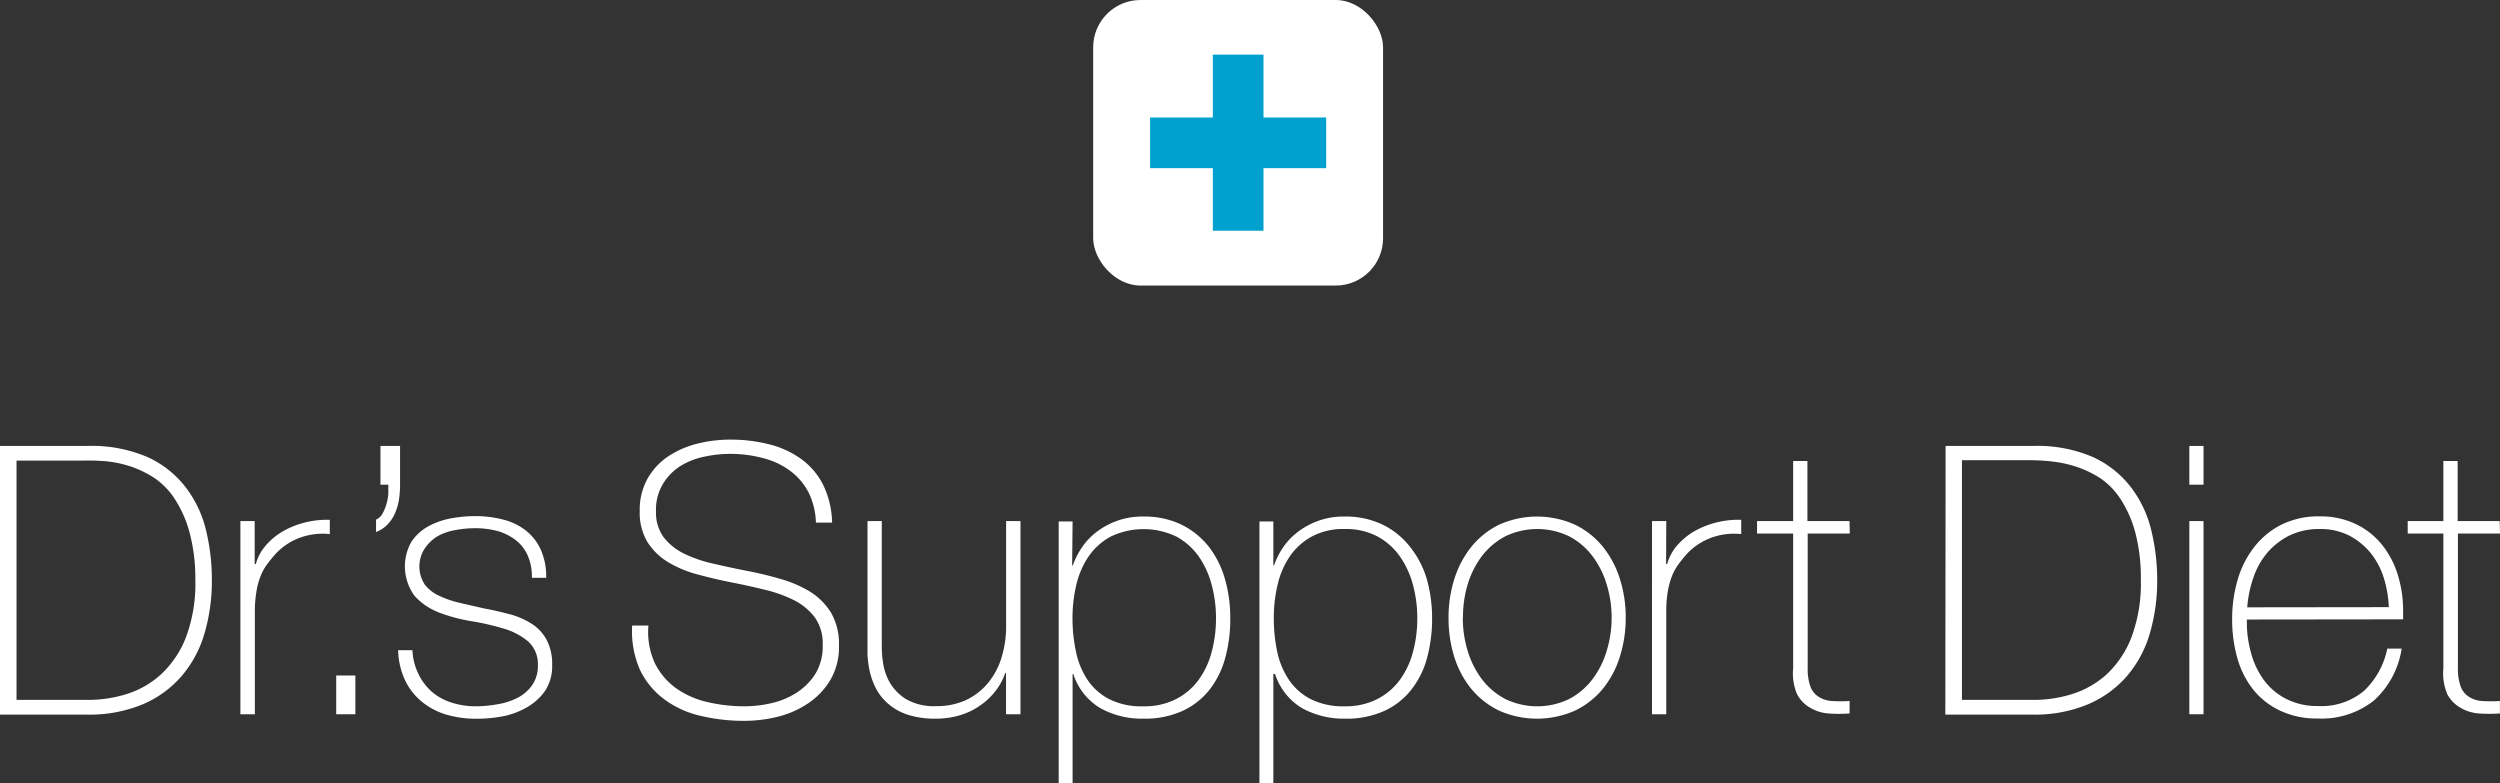
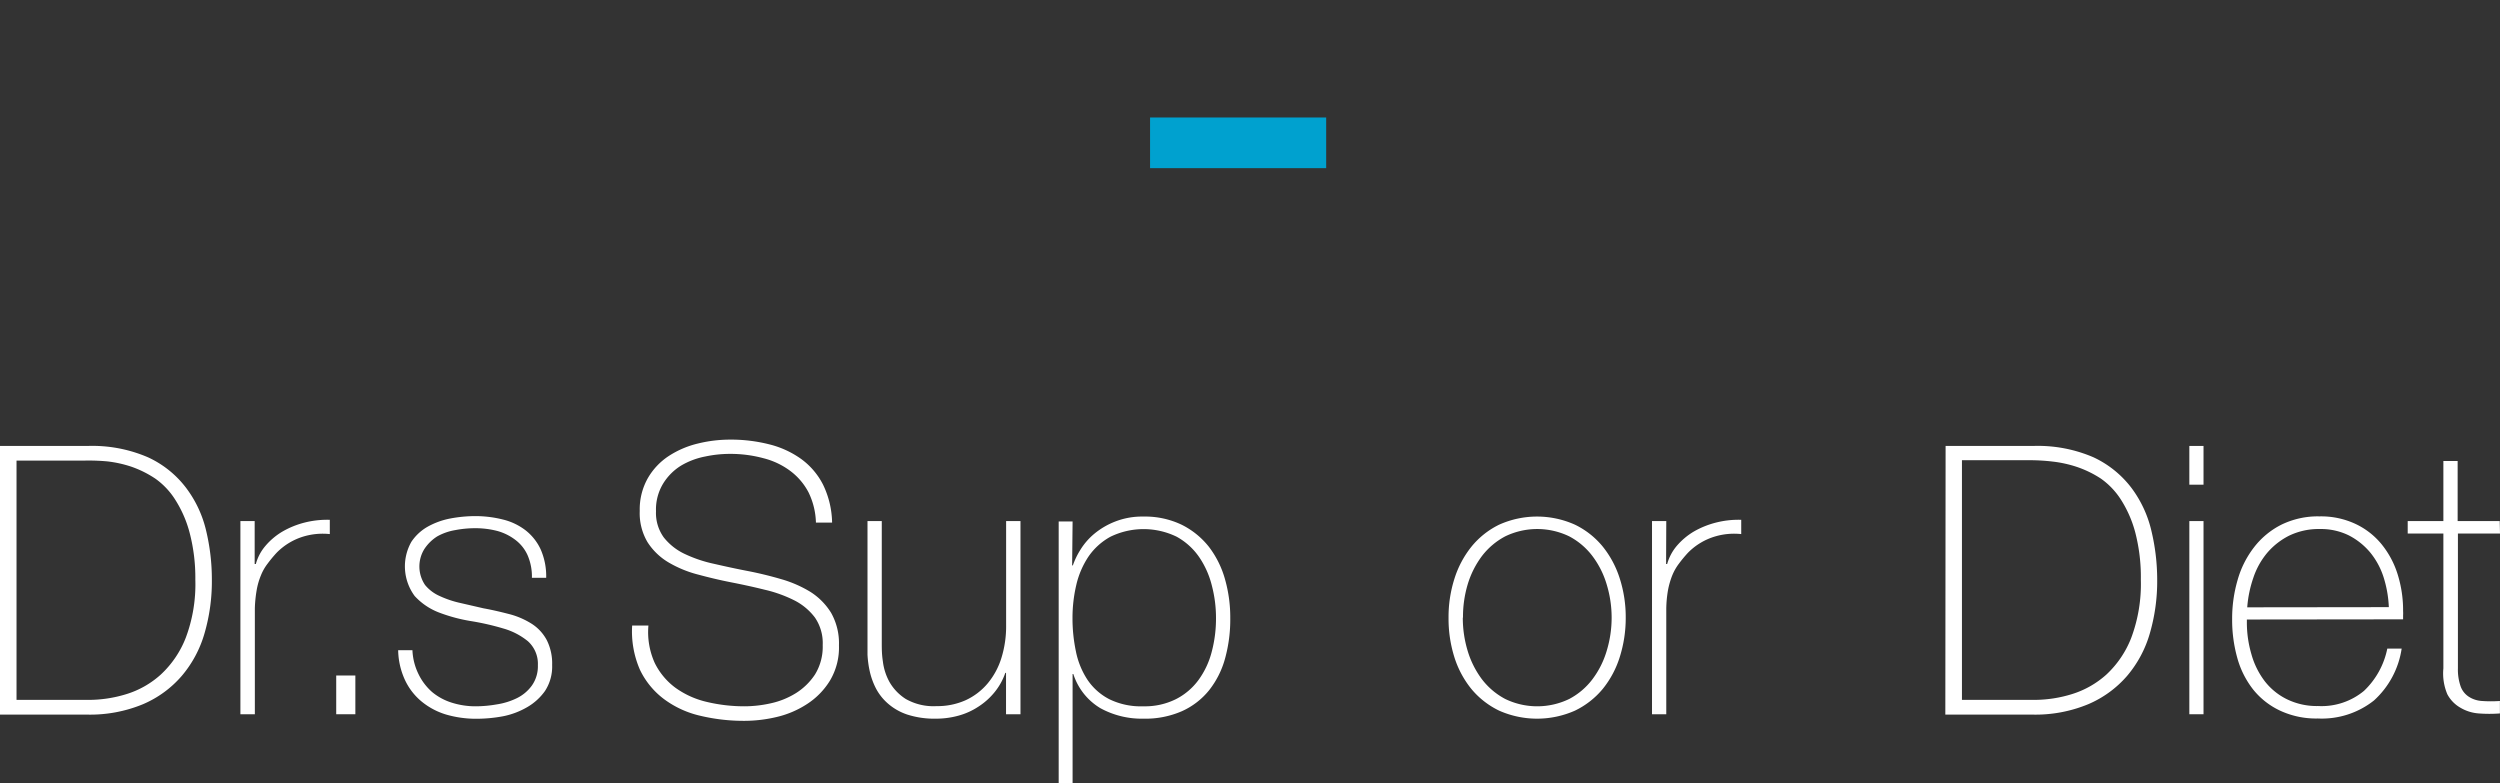
<svg xmlns="http://www.w3.org/2000/svg" id="レイヤー_1" data-name="レイヤー 1" viewBox="0 0 276.83 86.74">
  <rect x="0" y="0" width="276.83" height="86.74" fill="#333333" stroke="none" />
  <defs>
    <style>.cls-1{fill:#fff;}.cls-2{fill:#00a1cf;}</style>
  </defs>
  <path class="cls-1" d="M0,49.38H9.73a15.55,15.55,0,0,1,6.64,1.25A11.11,11.11,0,0,1,20.59,54a12.63,12.63,0,0,1,2.23,4.74,23.29,23.29,0,0,1,.64,5.49,20.6,20.6,0,0,1-.81,5.89,12.69,12.69,0,0,1-2.52,4.72,11.75,11.75,0,0,1-4.3,3.14,15.32,15.32,0,0,1-6.18,1.15H0ZM9.82,77.5A14.2,14.2,0,0,0,14,76.86a10.11,10.11,0,0,0,3.8-2.16,11,11,0,0,0,2.77-4.08,16.85,16.85,0,0,0,1.06-6.43A19.72,19.72,0,0,0,21,59a12.88,12.88,0,0,0-1.58-3.64A8.23,8.23,0,0,0,17.2,53a11.67,11.67,0,0,0-2.62-1.31,13.1,13.1,0,0,0-2.7-.6A22.53,22.53,0,0,0,9.44,51H1.83V77.5Z" />
  <path class="cls-1" d="M28.2,62.45h.13a5.16,5.16,0,0,1,1.06-2,7.4,7.4,0,0,1,1.87-1.58,9.58,9.58,0,0,1,2.45-1,10.1,10.1,0,0,1,2.81-.31v1.58a7.45,7.45,0,0,0-2.85.25,7,7,0,0,0-3.05,1.83,14.6,14.6,0,0,0-1,1.21,5.4,5.4,0,0,0-.73,1.29,7.53,7.53,0,0,0-.46,1.58,14.12,14.12,0,0,0-.21,2.08V79.09H26.62V57.7H28.2Z" />
  <path class="cls-1" d="M37.23,74.8h2.12v4.29H37.23Z" />
-   <path class="cls-1" d="M44.3,53.67a11.21,11.21,0,0,1-.12,1.64,6.22,6.22,0,0,1-.44,1.52,4.26,4.26,0,0,1-.83,1.25,3.46,3.46,0,0,1-1.27.83V57.54a1.62,1.62,0,0,0,.73-.69A5.45,5.45,0,0,0,43,54.67c0-.39,0-.72,0-1h-.87V49.38H44.3Z" />
  <path class="cls-1" d="M45.67,72a6.59,6.59,0,0,0,.67,2.64,6.26,6.26,0,0,0,1.52,2A6.4,6.4,0,0,0,50,77.8a8.7,8.7,0,0,0,2.71.41A13.68,13.68,0,0,0,55,78a7.69,7.69,0,0,0,2.21-.68,4.48,4.48,0,0,0,1.68-1.4,3.7,3.7,0,0,0,.67-2.26A3.36,3.36,0,0,0,58.45,71a7.58,7.58,0,0,0-2.73-1.41,28.39,28.39,0,0,0-3.54-.81,18.07,18.07,0,0,1-3.53-.94A7.1,7.1,0,0,1,45.92,66a5.52,5.52,0,0,1-.37-6,5.3,5.3,0,0,1,1.81-1.68,8.34,8.34,0,0,1,2.47-.9,15.07,15.07,0,0,1,2.75-.27,12.46,12.46,0,0,1,3.12.38,6.71,6.71,0,0,1,2.52,1.21,5.73,5.73,0,0,1,1.66,2.12,7.36,7.36,0,0,1,.6,3.12H58.9a5.93,5.93,0,0,0-.48-2.5,4.35,4.35,0,0,0-1.33-1.68,5.86,5.86,0,0,0-2-1,9.57,9.57,0,0,0-2.5-.31,11.58,11.58,0,0,0-2.18.21,6.12,6.12,0,0,0-2,.7A4.71,4.71,0,0,0,47,60.78a3.66,3.66,0,0,0,.07,4A4.37,4.37,0,0,0,48.69,66a11,11,0,0,0,2.29.77l2.56.59c1.05.19,2,.42,3,.68a8.76,8.76,0,0,1,2.41,1.08,4.86,4.86,0,0,1,1.6,1.77,5.75,5.75,0,0,1,.59,2.75,4.94,4.94,0,0,1-.79,2.87,6.2,6.2,0,0,1-2,1.81,8.62,8.62,0,0,1-2.68,1,16.12,16.12,0,0,1-2.89.27,11.82,11.82,0,0,1-3.39-.47,7.8,7.8,0,0,1-2.73-1.46,6.85,6.85,0,0,1-1.83-2.39A8.17,8.17,0,0,1,44.09,72Z" />
  <path class="cls-1" d="M90.35,57.87a8.13,8.13,0,0,0-.81-3.33,7,7,0,0,0-2-2.37,8.38,8.38,0,0,0-3-1.43,14,14,0,0,0-3.77-.48,13.11,13.11,0,0,0-2.68.29,8.34,8.34,0,0,0-2.66,1,6.07,6.07,0,0,0-2,2,5.53,5.53,0,0,0-.79,3.06,4.62,4.62,0,0,0,.87,2.91,6.47,6.47,0,0,0,2.29,1.81,14.75,14.75,0,0,0,3.25,1.1c1.22.28,2.45.55,3.7.79s2.52.55,3.72.9a13.14,13.14,0,0,1,3.25,1.41,7.24,7.24,0,0,1,2.31,2.33,6.86,6.86,0,0,1,.87,3.6,7.15,7.15,0,0,1-1,3.91,8.17,8.17,0,0,1-2.52,2.58,10.52,10.52,0,0,1-3.36,1.44,15.57,15.57,0,0,1-3.56.43,20.74,20.74,0,0,1-4.91-.56,10.76,10.76,0,0,1-4-1.83,8.79,8.79,0,0,1-2.69-3.27A10.61,10.61,0,0,1,70,69.27H71.8a8.32,8.32,0,0,0,.7,4.14,7.57,7.57,0,0,0,2.31,2.76,9.7,9.7,0,0,0,3.48,1.56,17.9,17.9,0,0,0,4.2.48,13.42,13.42,0,0,0,2.85-.33,8.82,8.82,0,0,0,2.78-1.12,6.92,6.92,0,0,0,2.13-2.08,5.86,5.86,0,0,0,.85-3.25,5,5,0,0,0-.87-3.06,6.59,6.59,0,0,0-2.31-1.91,14.6,14.6,0,0,0-3.25-1.16c-1.2-.3-2.45-.57-3.72-.82s-2.48-.54-3.7-.87A12.59,12.59,0,0,1,74,62.26a7,7,0,0,1-2.29-2.21,6.29,6.29,0,0,1-.87-3.47,7,7,0,0,1,.9-3.64,7.27,7.27,0,0,1,2.32-2.45,10.28,10.28,0,0,1,3.23-1.38,14.88,14.88,0,0,1,3.53-.43,17.18,17.18,0,0,1,4.35.52,10.35,10.35,0,0,1,3.54,1.62,8,8,0,0,1,2.43,2.85,10,10,0,0,1,1,4.2Z" />
  <path class="cls-1" d="M113,79.09H111.4V74.51h-.08a7,7,0,0,1-1.19,2.14,7.58,7.58,0,0,1-1.79,1.6,7.68,7.68,0,0,1-2.22,1,9.35,9.35,0,0,1-2.46.33,9.82,9.82,0,0,1-3.18-.45,6.28,6.28,0,0,1-2.14-1.21A5.8,5.8,0,0,1,97,76.24a7.92,7.92,0,0,1-.69-1.9,11.08,11.08,0,0,1-.25-1.85c0-.59,0-1.11,0-1.56V57.7h1.58V71.22c0,.56,0,1.23.12,2a6.26,6.26,0,0,0,.73,2.29,5.42,5.42,0,0,0,1.81,1.89,6.19,6.19,0,0,0,3.41.79,7.64,7.64,0,0,0,3.23-.66,7,7,0,0,0,2.43-1.86,8.14,8.14,0,0,0,1.52-2.82,11.82,11.82,0,0,0,.52-3.6V57.7H113Z" />
  <path class="cls-1" d="M118.72,62.61h.08a8.26,8.26,0,0,1,.84-1.74,7.26,7.26,0,0,1,1.54-1.77,8.37,8.37,0,0,1,2.31-1.35,8.18,8.18,0,0,1,3.11-.55,9.41,9.41,0,0,1,4.28.92,8.87,8.87,0,0,1,3,2.45,10.62,10.62,0,0,1,1.77,3.58,15.49,15.49,0,0,1,.58,4.29,16.27,16.27,0,0,1-.58,4.49,9.84,9.84,0,0,1-1.77,3.51,8.17,8.17,0,0,1-3,2.31,10.12,10.12,0,0,1-4.28.83,9.52,9.52,0,0,1-4.75-1.16,6.83,6.83,0,0,1-3-3.79h-.08V86.74h-1.54v-29h1.54Zm7.88,15.6a7.69,7.69,0,0,0,3.61-.79,7.07,7.07,0,0,0,2.5-2.12,9.15,9.15,0,0,0,1.46-3.1,14.29,14.29,0,0,0,.48-3.76,14.11,14.11,0,0,0-.46-3.6,9.75,9.75,0,0,0-1.41-3.16,7.29,7.29,0,0,0-2.49-2.25,8.39,8.39,0,0,0-7.32,0,7.08,7.08,0,0,0-2.44,2.2,9.55,9.55,0,0,0-1.35,3.14,15.93,15.93,0,0,0-.42,3.69,17.73,17.73,0,0,0,.38,3.68,8.88,8.88,0,0,0,1.27,3.12,6.5,6.5,0,0,0,2.42,2.16A7.94,7.94,0,0,0,126.6,78.21Z" />
-   <path class="cls-1" d="M141,62.61h.08a8.17,8.17,0,0,1,.83-1.74,7.31,7.31,0,0,1,1.55-1.77,8.37,8.37,0,0,1,2.31-1.35,8.14,8.14,0,0,1,3.11-.55,9.37,9.37,0,0,1,4.27.92,8.68,8.68,0,0,1,3,2.45A10.46,10.46,0,0,1,158,64.15a15.87,15.87,0,0,1,.58,4.29,16.66,16.66,0,0,1-.58,4.49,9.7,9.7,0,0,1-1.78,3.51,8,8,0,0,1-3,2.31,10.07,10.07,0,0,1-4.27.83,9.56,9.56,0,0,1-4.76-1.16,6.81,6.81,0,0,1-3-3.79H141V86.74h-1.54v-29H141Zm7.88,15.6a7.72,7.72,0,0,0,3.61-.79A7.15,7.15,0,0,0,155,75.3a9.34,9.34,0,0,0,1.46-3.1,14.29,14.29,0,0,0,.48-3.76,14.11,14.11,0,0,0-.46-3.6,10,10,0,0,0-1.42-3.16,7.26,7.26,0,0,0-2.48-2.25,7.43,7.43,0,0,0-3.69-.85,7.32,7.32,0,0,0-3.63.83,7.08,7.08,0,0,0-2.44,2.2,9.34,9.34,0,0,0-1.35,3.14,15.93,15.93,0,0,0-.42,3.69,17.74,17.74,0,0,0,.37,3.68,8.89,8.89,0,0,0,1.28,3.12,6.47,6.47,0,0,0,2.41,2.16A8,8,0,0,0,148.9,78.21Z" />
  <path class="cls-1" d="M160.4,68.39a14,14,0,0,1,.65-4.3,10.85,10.85,0,0,1,1.89-3.56A9.09,9.09,0,0,1,166,58.1a10.25,10.25,0,0,1,8.4,0,9.09,9.09,0,0,1,3.08,2.43,10.85,10.85,0,0,1,1.89,3.56,14,14,0,0,1,.65,4.3,14.27,14.27,0,0,1-.65,4.33,10.65,10.65,0,0,1-1.89,3.56,9.16,9.16,0,0,1-3.08,2.41,10.36,10.36,0,0,1-8.4,0,9.16,9.16,0,0,1-3.08-2.41,10.65,10.65,0,0,1-1.89-3.56A14.27,14.27,0,0,1,160.4,68.39Zm1.58,0a12.57,12.57,0,0,0,.54,3.69,10.08,10.08,0,0,0,1.58,3.14,7.87,7.87,0,0,0,2.58,2.18,8.14,8.14,0,0,0,7.08,0,7.73,7.73,0,0,0,2.57-2.18,9.87,9.87,0,0,0,1.58-3.14,12.62,12.62,0,0,0,0-7.37,9.87,9.87,0,0,0-1.58-3.14,7.73,7.73,0,0,0-2.57-2.18,8.14,8.14,0,0,0-7.08,0,7.87,7.87,0,0,0-2.58,2.18,10.08,10.08,0,0,0-1.58,3.14A12.56,12.56,0,0,0,162,68.39Z" />
  <path class="cls-1" d="M184.49,62.45h.12a5.3,5.3,0,0,1,1.06-2,7.58,7.58,0,0,1,1.87-1.58,9.65,9.65,0,0,1,2.46-1,10.06,10.06,0,0,1,2.81-.31v1.58a7.43,7.43,0,0,0-2.85.25,7,7,0,0,0-3.06,1.83,14.6,14.6,0,0,0-1,1.21,5.76,5.76,0,0,0-.73,1.29,9,9,0,0,0-.46,1.58,13,13,0,0,0-.2,2.08V79.09h-1.58V57.7h1.58Z" />
-   <path class="cls-1" d="M204.83,59.08h-4.66V74a5.89,5.89,0,0,0,.29,2,2.28,2.28,0,0,0,.89,1.14,3.08,3.08,0,0,0,1.46.48,13.92,13.92,0,0,0,2,0v1.38a15.28,15.28,0,0,1-2.35,0,4.53,4.53,0,0,1-2-.62A3.66,3.66,0,0,1,199,76.88a5.8,5.8,0,0,1-.44-2.87V59.08h-4V57.7h4V51.05h1.58V57.7h4.66Z" />
  <path class="cls-1" d="M215.44,49.38h9.73a15.53,15.53,0,0,1,6.63,1.25A11.22,11.22,0,0,1,236,54a12.77,12.77,0,0,1,2.22,4.74,23.3,23.3,0,0,1,.65,5.49,20.6,20.6,0,0,1-.81,5.89,12.69,12.69,0,0,1-2.52,4.72,11.79,11.79,0,0,1-4.31,3.14,15.27,15.27,0,0,1-6.17,1.15h-9.65Zm9.81,28.12a14.15,14.15,0,0,0,4.18-.64,10.22,10.22,0,0,0,3.81-2.16A11,11,0,0,0,236,70.62a17,17,0,0,0,1.06-6.43,19.68,19.68,0,0,0-.61-5.2,12.88,12.88,0,0,0-1.58-3.64A8.34,8.34,0,0,0,232.64,53,11.67,11.67,0,0,0,230,51.71a13.33,13.33,0,0,0-2.71-.6,22.21,22.21,0,0,0-2.43-.15h-7.61V77.5Z" />
  <path class="cls-1" d="M242.43,53.67V49.38H244v4.29Zm0,25.42V57.7H244V79.09Z" />
  <path class="cls-1" d="M248.8,68.6v.25a12.44,12.44,0,0,0,.5,3.58,8.82,8.82,0,0,0,1.48,3,7,7,0,0,0,2.46,2,7.51,7.51,0,0,0,3.44.75,7.35,7.35,0,0,0,5.09-1.68,8.85,8.85,0,0,0,2.58-4.68h1.59a9.66,9.66,0,0,1-3.06,5.74,9.29,9.29,0,0,1-6.22,2,9.42,9.42,0,0,1-4.14-.85,8.35,8.35,0,0,1-3-2.33,9.91,9.91,0,0,1-1.77-3.49,15.61,15.61,0,0,1-.58-4.35,15.25,15.25,0,0,1,.6-4.3,10.62,10.62,0,0,1,1.81-3.62,8.87,8.87,0,0,1,3-2.5,9.17,9.17,0,0,1,4.26-.94,9,9,0,0,1,4,.84,8.27,8.27,0,0,1,2.89,2.26,10,10,0,0,1,1.77,3.33,13.38,13.38,0,0,1,.6,4.06,4.19,4.19,0,0,1,0,.48c0,.18,0,.32,0,.43Zm15.72-1.37a12.67,12.67,0,0,0-.58-3.31,8.33,8.33,0,0,0-1.48-2.74,7.6,7.6,0,0,0-2.38-1.9,7,7,0,0,0-3.19-.7,7.54,7.54,0,0,0-3.38.72,7.79,7.79,0,0,0-2.46,1.92A8.45,8.45,0,0,0,249.51,64a13,13,0,0,0-.67,3.25Z" />
  <path class="cls-1" d="M276.83,59.08h-4.66V74a5.63,5.63,0,0,0,.3,2,2.28,2.28,0,0,0,.89,1.14,3,3,0,0,0,1.46.48,13.74,13.74,0,0,0,2,0v1.38a15.3,15.3,0,0,1-2.35,0,4.61,4.61,0,0,1-2-.62A3.73,3.73,0,0,1,271,76.88a5.91,5.91,0,0,1-.44-2.87V59.08h-3.95V57.7h3.95V51.05h1.58V57.7h4.66Z" />
-   <rect class="cls-1" x="121.05" width="32.1" height="31.62" rx="5.24" />
  <rect class="cls-2" x="127.35" y="13.01" width="19.5" height="5.61" />
-   <rect class="cls-2" x="127.35" y="13.01" width="19.5" height="5.61" transform="translate(152.92 -121.3) rotate(90)" />
</svg>